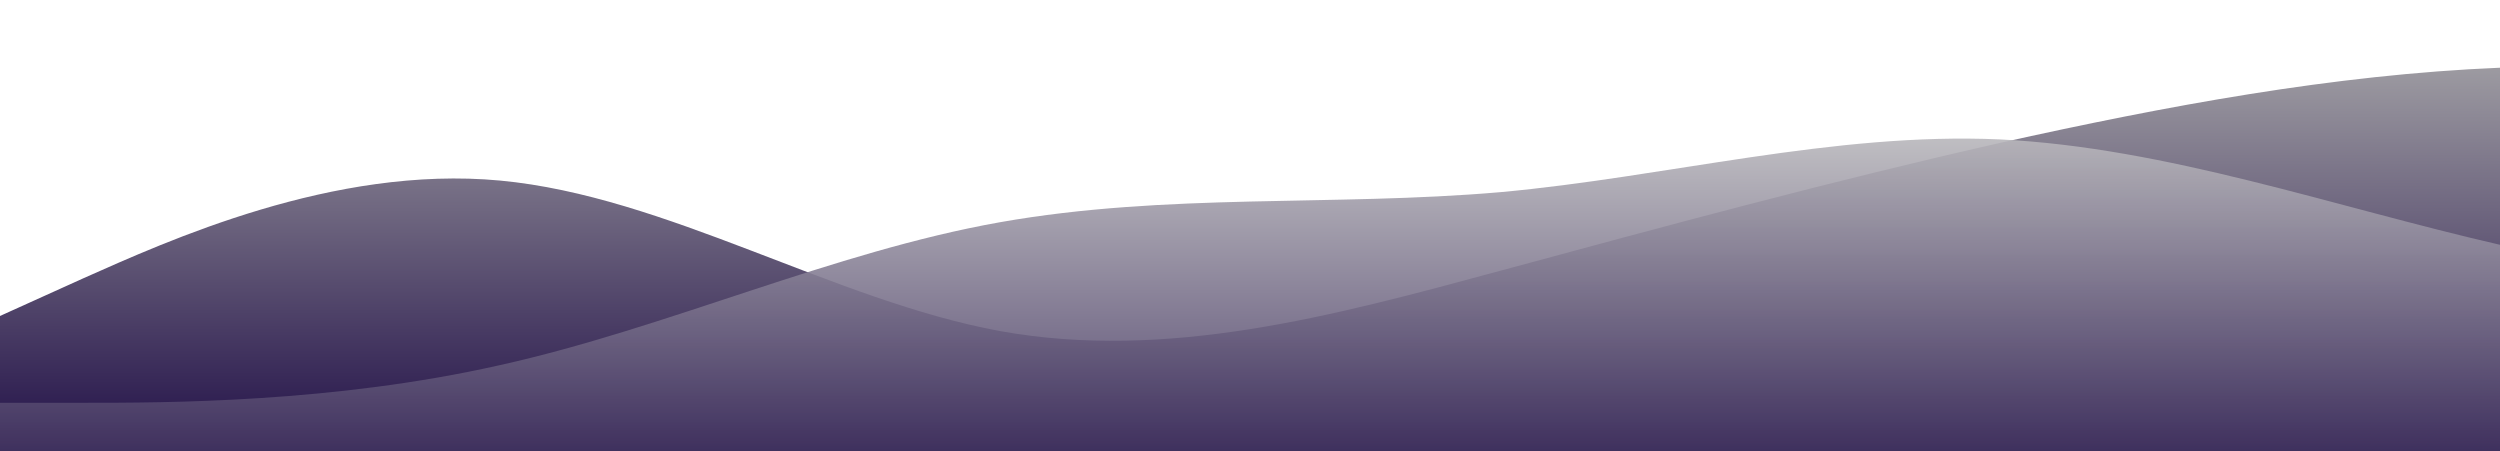
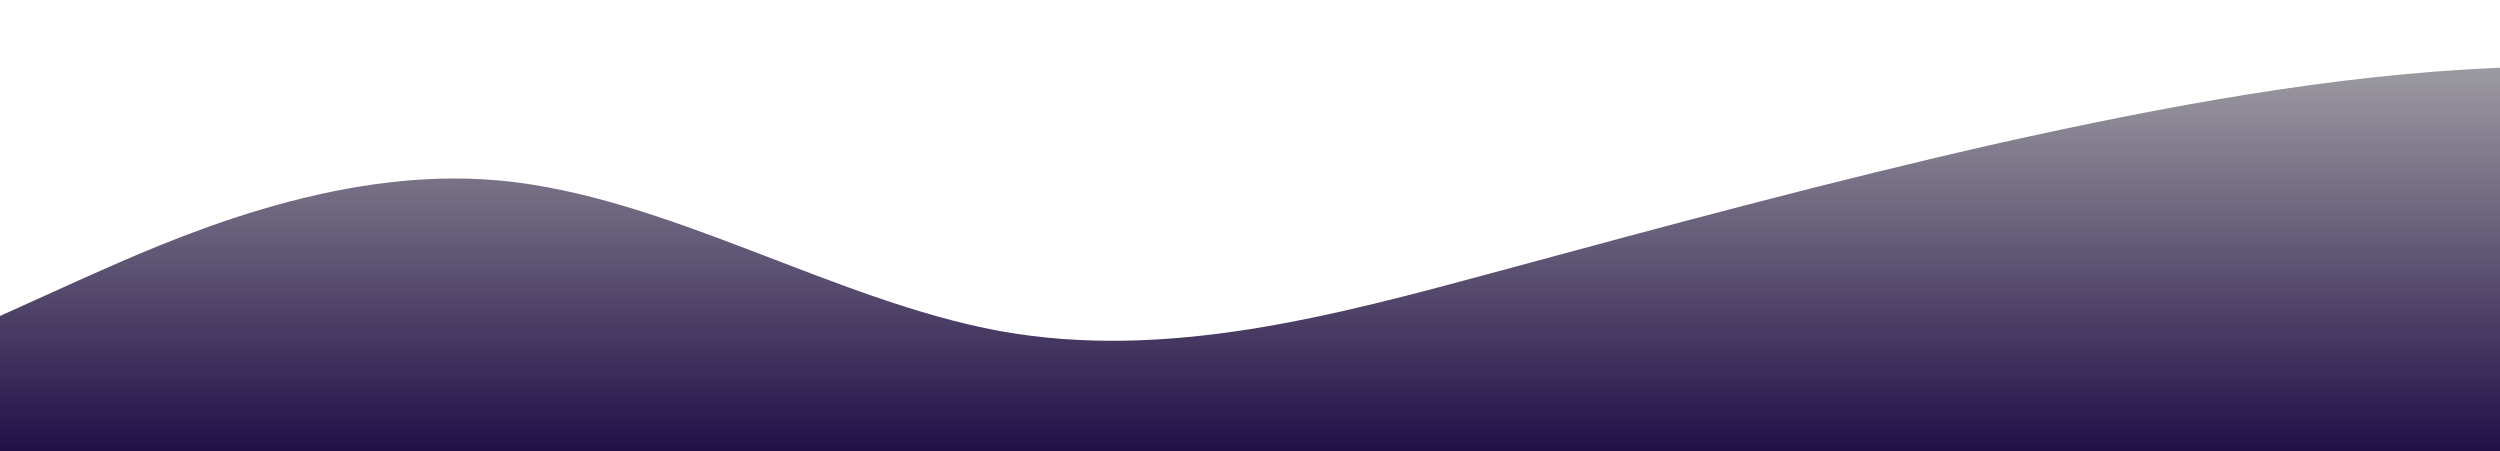
<svg xmlns="http://www.w3.org/2000/svg" id="wave" style="transform:rotate(0deg); transition: 0.3s" viewBox="0 0 1440 260" version="1.1">
  <defs>
    <linearGradient id="sw-gradient-0" x1="0" x2="0" y1="1" y2="0">
      <stop stop-color="rgba(33, 15, 71, 1)" offset="0%" />
      <stop stop-color="rgba(173.406, 173.406, 173.406, 1)" offset="100%" />
    </linearGradient>
  </defs>
  <path style="transform:translate(0, 0px); opacity:1" fill="url(#sw-gradient-0)" d="M0,182L48,160.3C96,139,192,95,288,104C384,113,480,173,576,190.7C672,208,768,182,864,156C960,130,1056,104,1152,82.3C1248,61,1344,43,1440,39C1536,35,1632,43,1728,60.7C1824,78,1920,104,2016,104C2112,104,2208,78,2304,60.7C2400,43,2496,35,2592,47.7C2688,61,2784,95,2880,125.7C2976,156,3072,182,3168,173.3C3264,165,3360,121,3456,108.3C3552,95,3648,113,3744,138.7C3840,165,3936,199,4032,216.7C4128,234,4224,234,4320,195C4416,156,4512,78,4608,73.7C4704,69,4800,139,4896,138.7C4992,139,5088,69,5184,52C5280,35,5376,69,5472,73.7C5568,78,5664,52,5760,65C5856,78,5952,130,6048,134.3C6144,139,6240,95,6336,65C6432,35,6528,17,6624,13C6720,9,6816,17,6864,21.7L6912,26L6912,260L6864,260C6816,260,6720,260,6624,260C6528,260,6432,260,6336,260C6240,260,6144,260,6048,260C5952,260,5856,260,5760,260C5664,260,5568,260,5472,260C5376,260,5280,260,5184,260C5088,260,4992,260,4896,260C4800,260,4704,260,4608,260C4512,260,4416,260,4320,260C4224,260,4128,260,4032,260C3936,260,3840,260,3744,260C3648,260,3552,260,3456,260C3360,260,3264,260,3168,260C3072,260,2976,260,2880,260C2784,260,2688,260,2592,260C2496,260,2400,260,2304,260C2208,260,2112,260,2016,260C1920,260,1824,260,1728,260C1632,260,1536,260,1440,260C1344,260,1248,260,1152,260C1056,260,960,260,864,260C768,260,672,260,576,260C480,260,384,260,288,260C192,260,96,260,48,260L0,260Z" />
  <defs>
    <linearGradient id="sw-gradient-1" x1="0" x2="0" y1="1" y2="0">
      <stop stop-color="rgba(33, 15, 71, 1)" offset="0%" />
      <stop stop-color="rgba(198.45, 198.45, 198.45, 1)" offset="100%" />
    </linearGradient>
  </defs>
-   <path style="transform:translate(0, 50px); opacity:0.9" fill="url(#sw-gradient-1)" d="M0,182L48,182C96,182,192,182,288,160.3C384,139,480,95,576,78C672,61,768,69,864,60.7C960,52,1056,26,1152,30.3C1248,35,1344,69,1440,91C1536,113,1632,121,1728,143C1824,165,1920,199,2016,208C2112,217,2208,199,2304,173.3C2400,147,2496,113,2592,86.7C2688,61,2784,43,2880,56.3C2976,69,3072,113,3168,138.7C3264,165,3360,173,3456,160.3C3552,147,3648,113,3744,108.3C3840,104,3936,130,4032,143C4128,156,4224,156,4320,134.3C4416,113,4512,69,4608,60.7C4704,52,4800,78,4896,86.7C4992,95,5088,87,5184,69.3C5280,52,5376,26,5472,17.3C5568,9,5664,17,5760,39C5856,61,5952,95,6048,112.7C6144,130,6240,130,6336,130C6432,130,6528,130,6624,134.3C6720,139,6816,147,6864,151.7L6912,156L6912,260L6864,260C6816,260,6720,260,6624,260C6528,260,6432,260,6336,260C6240,260,6144,260,6048,260C5952,260,5856,260,5760,260C5664,260,5568,260,5472,260C5376,260,5280,260,5184,260C5088,260,4992,260,4896,260C4800,260,4704,260,4608,260C4512,260,4416,260,4320,260C4224,260,4128,260,4032,260C3936,260,3840,260,3744,260C3648,260,3552,260,3456,260C3360,260,3264,260,3168,260C3072,260,2976,260,2880,260C2784,260,2688,260,2592,260C2496,260,2400,260,2304,260C2208,260,2112,260,2016,260C1920,260,1824,260,1728,260C1632,260,1536,260,1440,260C1344,260,1248,260,1152,260C1056,260,960,260,864,260C768,260,672,260,576,260C480,260,384,260,288,260C192,260,96,260,48,260L0,260Z" />
</svg>